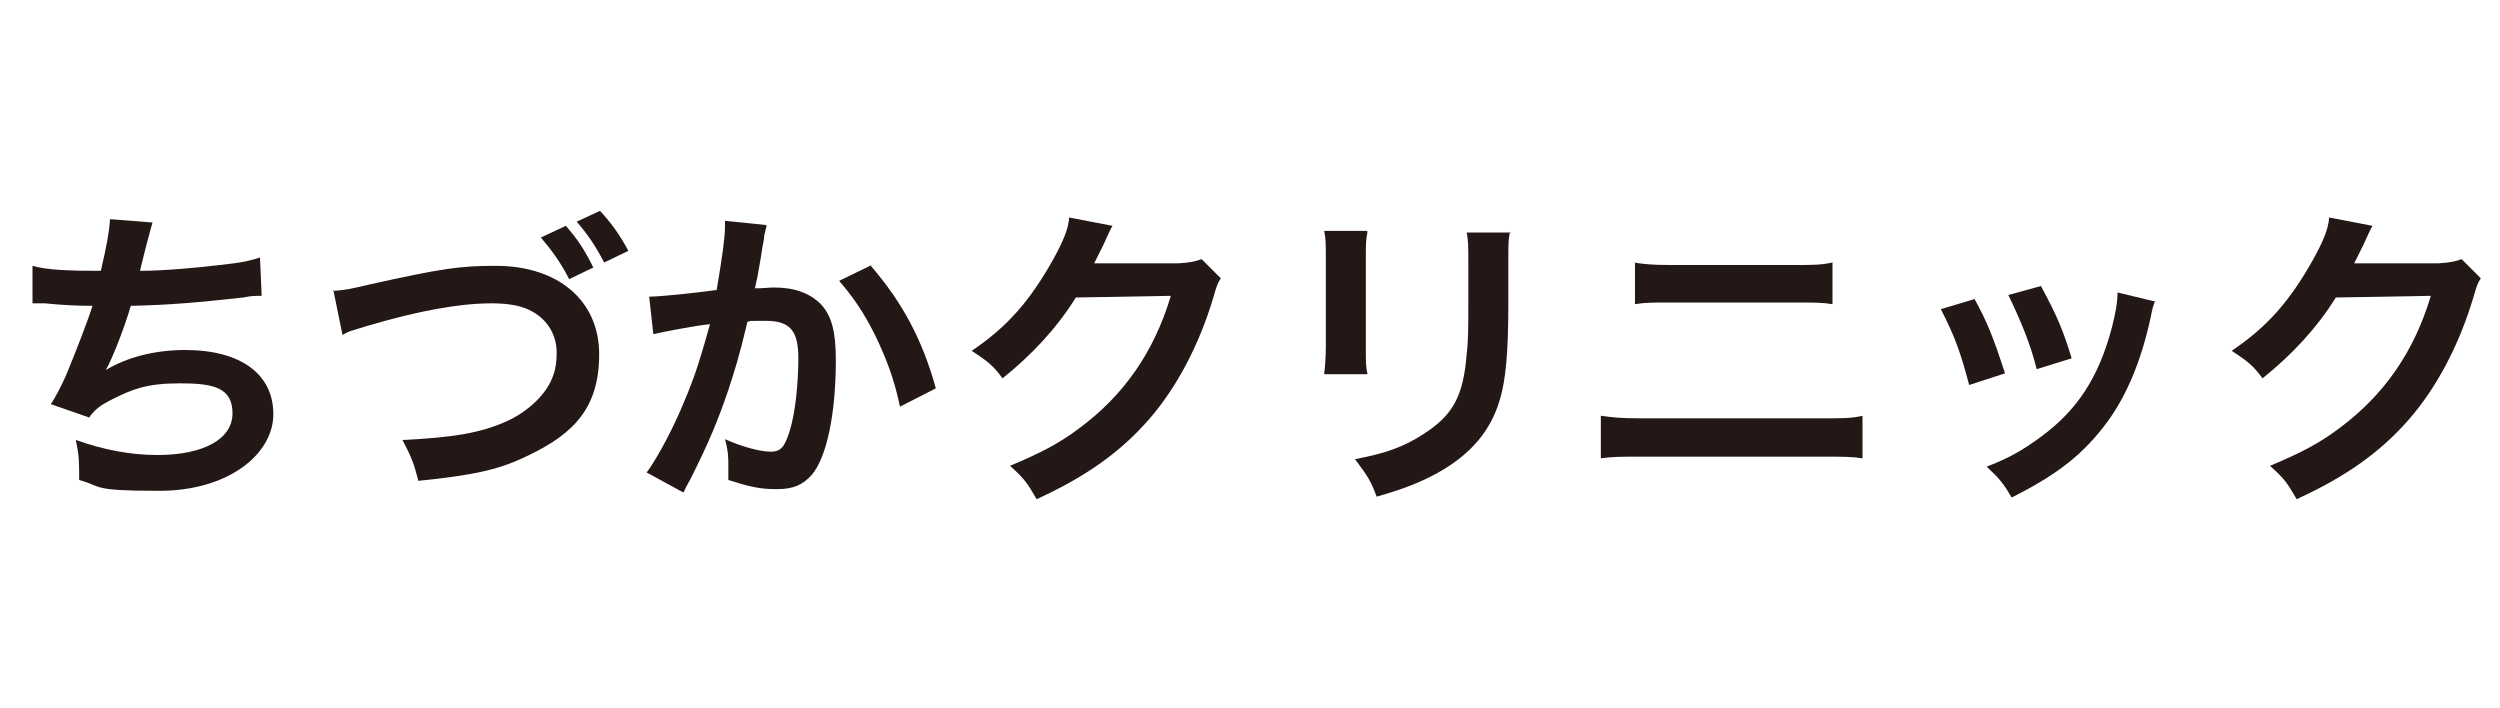
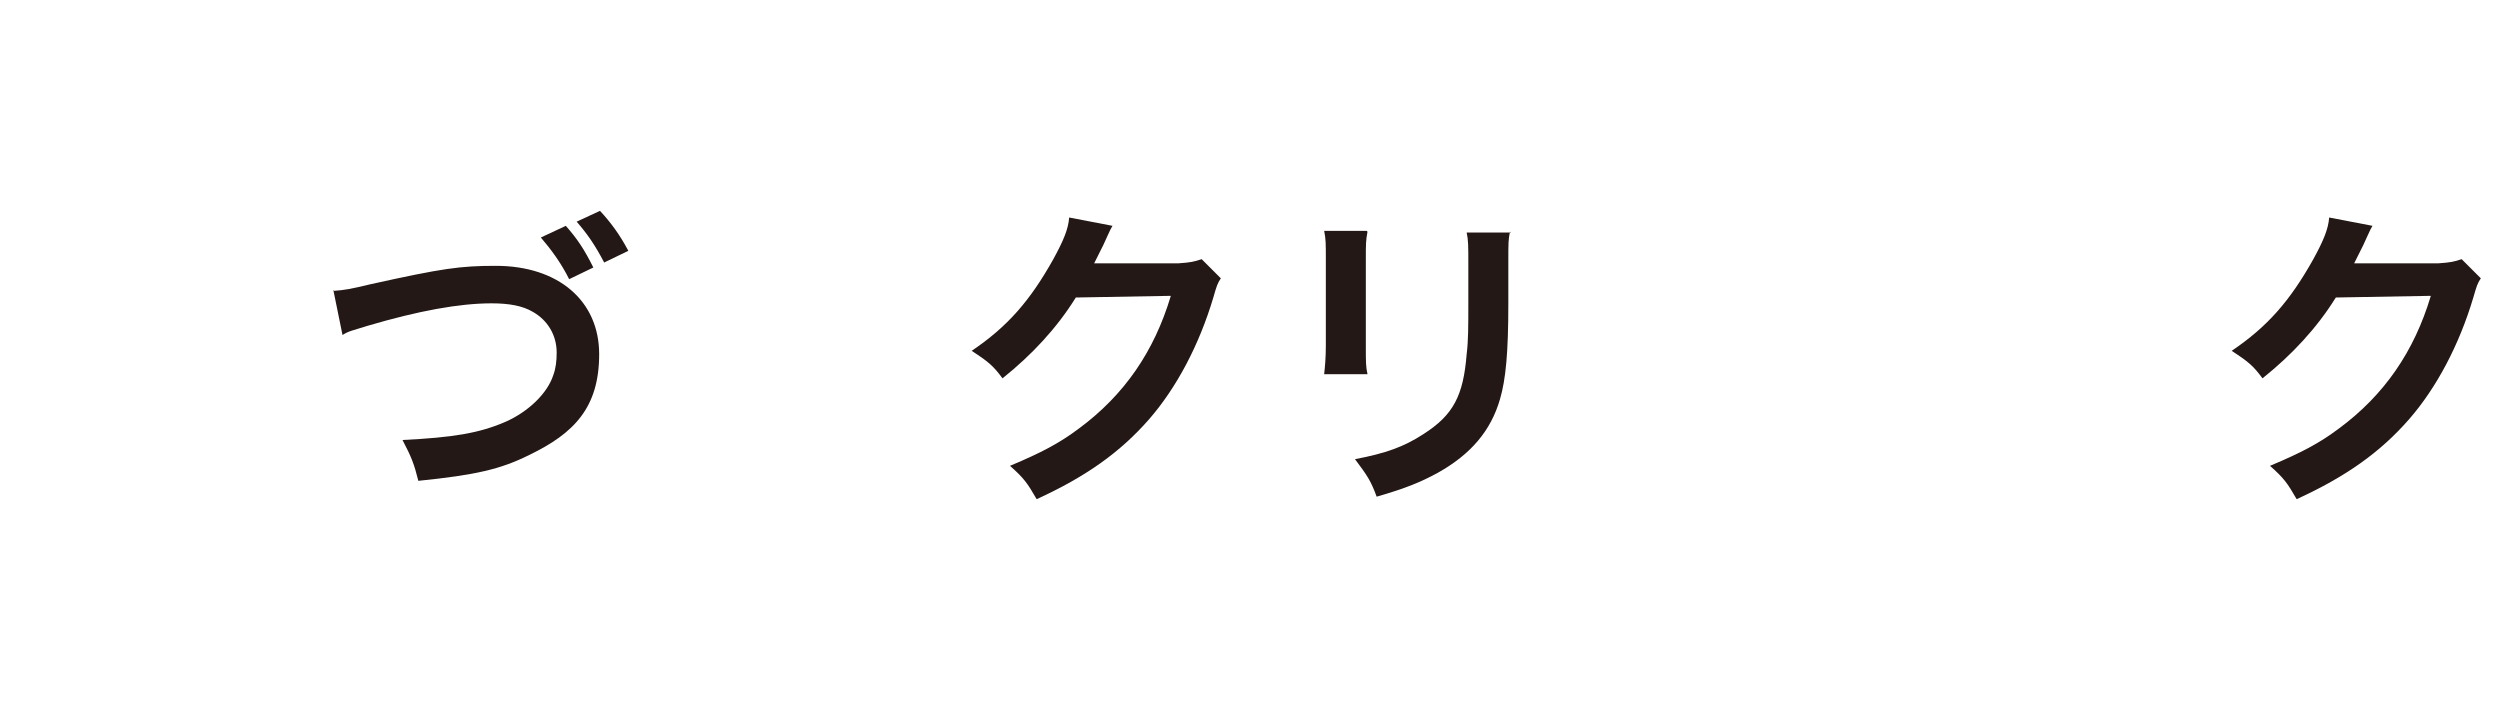
<svg xmlns="http://www.w3.org/2000/svg" id="_レイヤー_1" data-name="レイヤー 1" version="1.1" viewBox="0 0 300 85">
  <defs>
    <style>
      .cls-1 {
        fill: #231815;
        stroke-width: 0px;
      }
    </style>
  </defs>
-   <path class="cls-1" d="M3.9,31.9c1.7.5,4.3.6,8.2.6.7-3,1-4.6,1.1-6.2l5.1.4q-.2.7-.6,2.2t-.9,3.6c2.9,0,7.1-.4,9.6-.7,2.8-.3,3.5-.5,4.8-.9l.2,4.6c-.9,0-1.2,0-2.2.2-5.5.6-8.8.9-13.5,1-.8,2.7-2.2,6.3-3,7.7h0c2.5-1.5,5.8-2.4,9.5-2.4,6.7,0,10.6,2.9,10.6,7.7s-5.4,9.2-13.7,9.2-6.7-.5-9.6-1.3c0-2.2,0-2.9-.4-4.8,3.4,1.2,6.6,1.8,9.8,1.8,5.5,0,9-1.9,9-5s-2.3-3.6-6.3-3.6-5.7.7-8.1,1.9c-1.4.7-2.1,1.2-2.8,2.2l-4.6-1.6c.6-.9,1.2-2.1,1.8-3.4,1.2-2.9,2.6-6.5,3.2-8.4-2,0-3.7-.1-5.7-.3-.5,0-.9,0-1.2,0h-.3v-4.4Z" />
  <path class="cls-1" d="M40.1,34.9c1.3-.1,1.9-.2,4.4-.8,8.6-1.9,10.7-2.2,15-2.2,7.5,0,12.4,4.2,12.4,10.6s-3,9.5-8.4,12.1c-3.4,1.7-6.4,2.4-13.3,3.1-.5-2-.8-2.8-1.9-4.9,6-.3,9.2-.8,12.4-2.2,2.7-1.2,5-3.4,5.7-5.6.3-.8.4-1.7.4-2.7,0-2.1-1.1-3.9-2.9-4.9-1.2-.7-2.8-1-4.9-1-3.9,0-8.8.9-14.9,2.7-1.9.6-2.2.6-3,1.1l-1.1-5.4ZM67.9,27.1c1.4,1.6,2.2,2.8,3.3,5l-2.9,1.4c-1-2-2.2-3.6-3.4-5l3-1.4ZM72.5,31.5c-1.1-2.1-2-3.4-3.3-4.9l2.8-1.3c1.3,1.4,2.4,2.9,3.4,4.8l-2.9,1.4Z" />
-   <path class="cls-1" d="M92,27.1c-.1.3-.2.8-.3,1.2,0,.5-.1.7-.2,1.3q-.1.8-.6,3.6c-.2.8-.2.9-.3,1.4,1.1,0,1.6-.1,2.3-.1,2.5,0,4.3.7,5.6,2,1.3,1.4,1.8,3.3,1.8,6.7,0,6.5-1.1,11.7-2.9,13.8-1.1,1.2-2.2,1.7-4.2,1.7s-3.3-.3-5.8-1.1c0-.8,0-1.3,0-1.7,0-1,0-1.7-.4-3.2,2,.9,4.2,1.5,5.5,1.5s1.7-.7,2.3-2.6c.6-2,1-5.4,1-8.6s-.9-4.5-3.9-4.5-1.3,0-2.2.1c-1.1,4.6-1.5,5.7-2.3,8.2-1.3,3.8-2.3,6.2-4.5,10.6l-.6,1.1c-.1.2-.1.3-.3.6l-4.4-2.4c1.1-1.5,2.6-4.2,3.9-7.1,1.6-3.7,2.2-5.3,3.7-10.7-1.9.2-5.5.9-6.8,1.2l-.5-4.5c1.4,0,6-.5,8.1-.8.7-4.1,1-6.4,1-7.6v-.7l4.9.5ZM104.5,31.9c3.8,4.4,6.2,8.9,7.8,14.7l-4.3,2.2c-.7-3.3-1.6-5.7-3-8.6-1.4-2.8-2.6-4.5-4.3-6.5l3.9-1.9Z" />
  <path class="cls-1" d="M146.5,33.4c-.4.6-.5.9-.9,2.3-1.7,5.7-4.4,10.8-7.7,14.6-3.5,4-7.6,6.9-13.5,9.6-1.1-1.9-1.5-2.5-3.2-4,3.8-1.6,5.9-2.7,8.3-4.5,5.4-4,9-9.2,11-15.9l-11.4.2c-2.3,3.7-5.3,6.9-8.8,9.7-1.1-1.5-1.7-2-3.7-3.3,4.3-2.9,7-6,9.8-11,1.2-2.2,1.8-3.6,1.9-5l5.2,1q-.2.3-.6,1.2t-.5,1.1-.5,1-.6,1.2c.5,0,1.1,0,1.8,0h8.3c1.5-.1,1.9-.2,2.8-.5l2.4,2.4Z" />
  <path class="cls-1" d="M164.1,27.8c-.2,1.1-.2,1.4-.2,3.4v10.4c0,1.9,0,2.4.2,3.3h-5.2c.1-.9.2-2,.2-3.4v-10.4c0-1.9,0-2.4-.2-3.4h5.1ZM181.2,27.8c-.2.9-.2,1.4-.2,3.5v5.1c0,5.9-.3,9.1-1,11.5-1.1,3.8-3.5,6.6-7.4,8.8-2,1.1-3.9,1.9-7.4,2.9-.7-1.9-1.1-2.5-2.6-4.5,3.7-.7,5.9-1.5,8.2-3,3.6-2.3,4.8-4.6,5.2-9.6.2-1.6.2-3.3.2-6.3v-4.7c0-1.9,0-2.7-.2-3.6h5.3Z" />
-   <path class="cls-1" d="M192.2,49.9c1.4.2,2.3.3,4.8.3h21.7c2.6,0,3.4,0,4.8-.3v5.1c-1.3-.2-2.3-.2-4.8-.2h-21.8c-2.5,0-3.4,0-4.8.2v-5.1ZM196,31.5c1.4.2,2.2.3,4.5.3h14.9c2.2,0,3.1,0,4.5-.3v5c-1.2-.2-2.2-.2-4.4-.2h-14.9c-2.3,0-3.2,0-4.4.2v-5Z" />
-   <path class="cls-1" d="M236.9,35.8c1.6,2.9,2.3,4.7,3.7,9l-4.3,1.4c-1-3.8-1.7-5.8-3.4-9.1l4-1.2ZM258.6,36.1c-.2.6-.3.8-.5,1.9-1.1,5.1-2.8,9.3-5.2,12.6-2.8,3.8-5.9,6.3-11.5,9.1-1-1.7-1.4-2.2-3-3.7,2.6-1,4.2-1.9,6.4-3.5,4.4-3.2,7-7.1,8.6-13.1.5-1.9.7-3.2.7-4.3l4.6,1.1ZM244.9,34.3c2,3.7,2.7,5.4,3.7,8.7l-4.2,1.3c-.7-2.9-1.9-5.8-3.4-8.9l4-1.1Z" />
  <path class="cls-1" d="M297.7,33.4c-.4.6-.5.9-.9,2.3-1.7,5.7-4.4,10.8-7.7,14.6-3.5,4-7.6,6.9-13.5,9.6-1.1-1.9-1.5-2.5-3.2-4,3.8-1.6,5.9-2.7,8.3-4.5,5.4-4,9-9.2,11-15.9l-11.4.2c-2.3,3.7-5.3,6.9-8.8,9.7-1.1-1.5-1.7-2-3.7-3.3,4.3-2.9,7-6,9.8-11,1.2-2.2,1.8-3.6,1.9-5l5.2,1q-.2.3-.6,1.2t-.5,1.1-.5,1-.6,1.2c.5,0,1.1,0,1.8,0h8.3c1.5-.1,1.9-.2,2.8-.5l2.4,2.4Z" />
</svg>